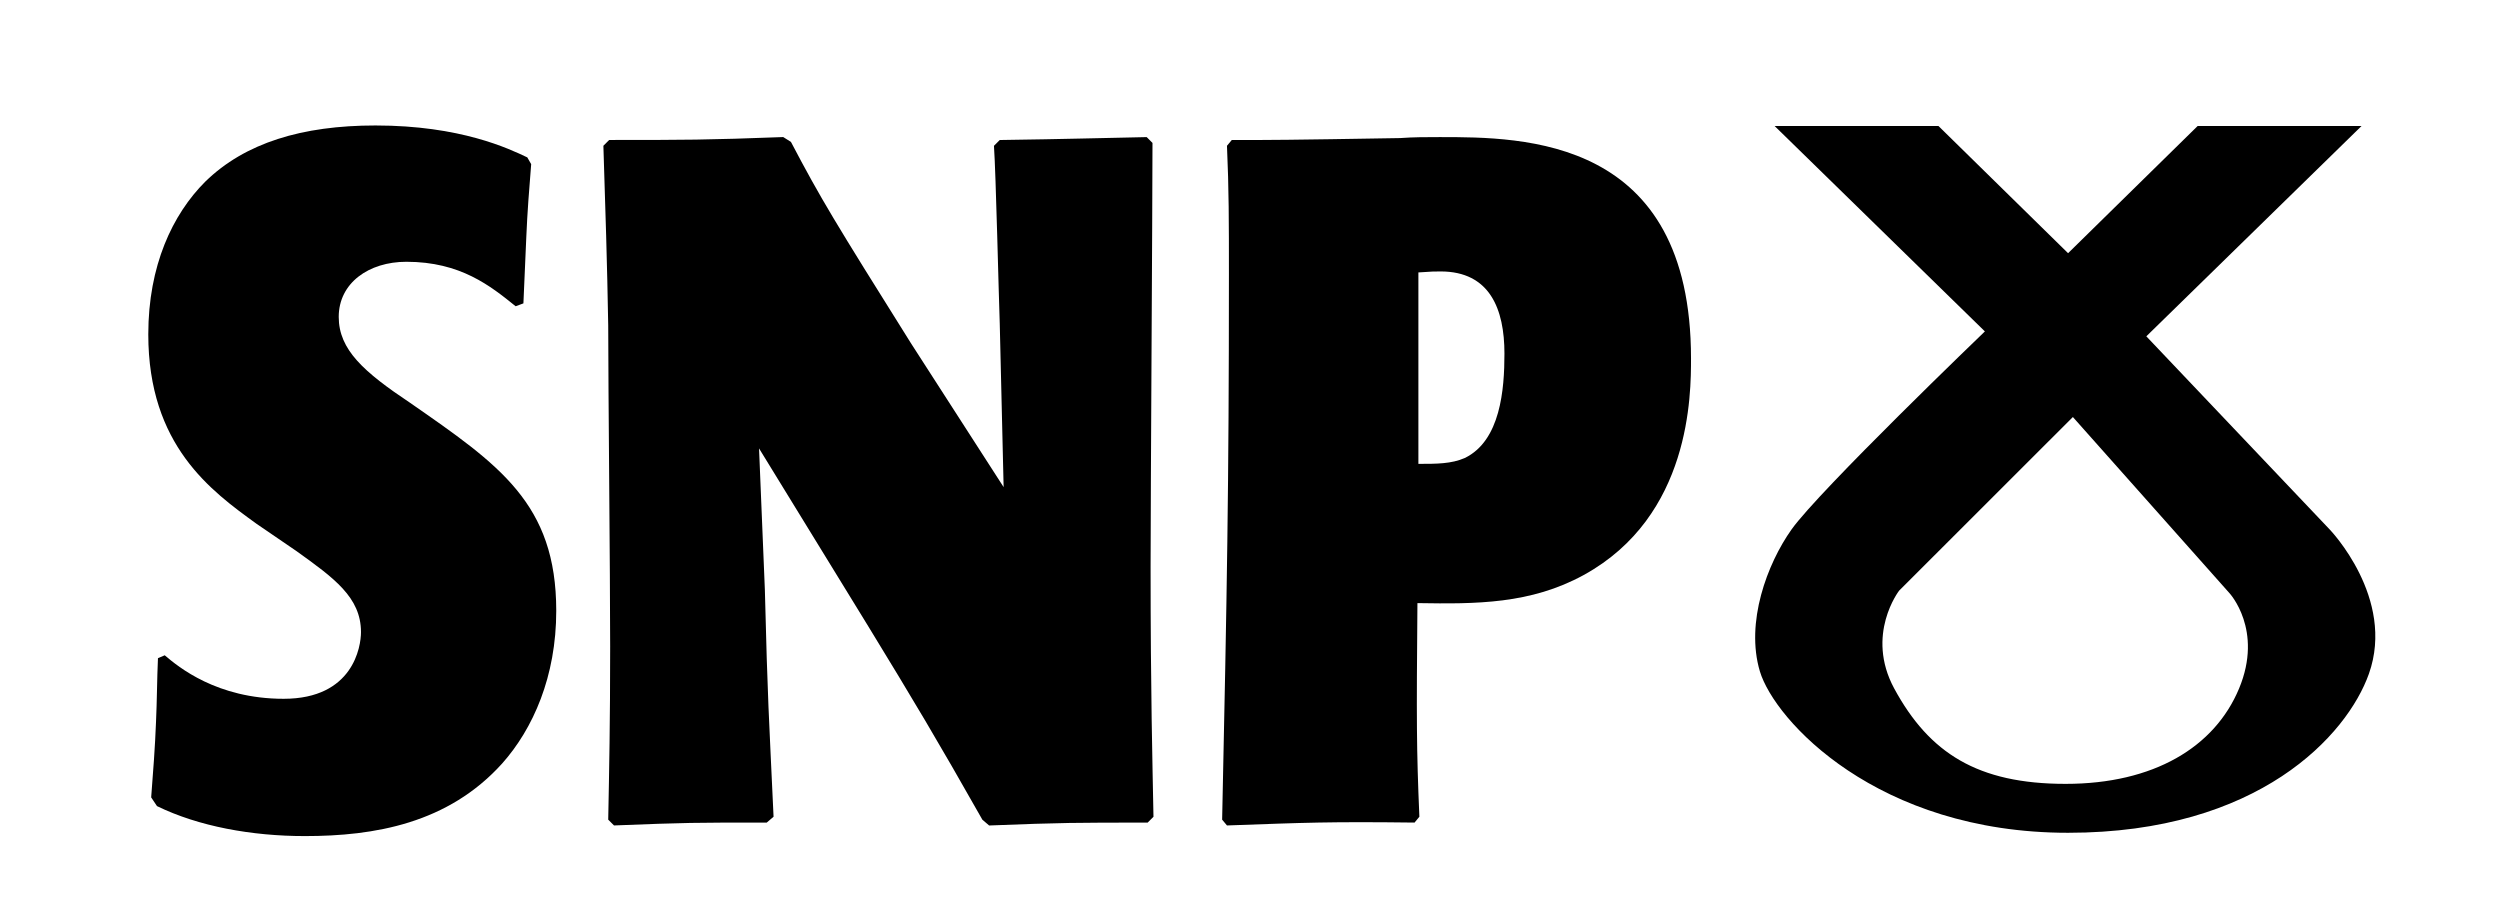
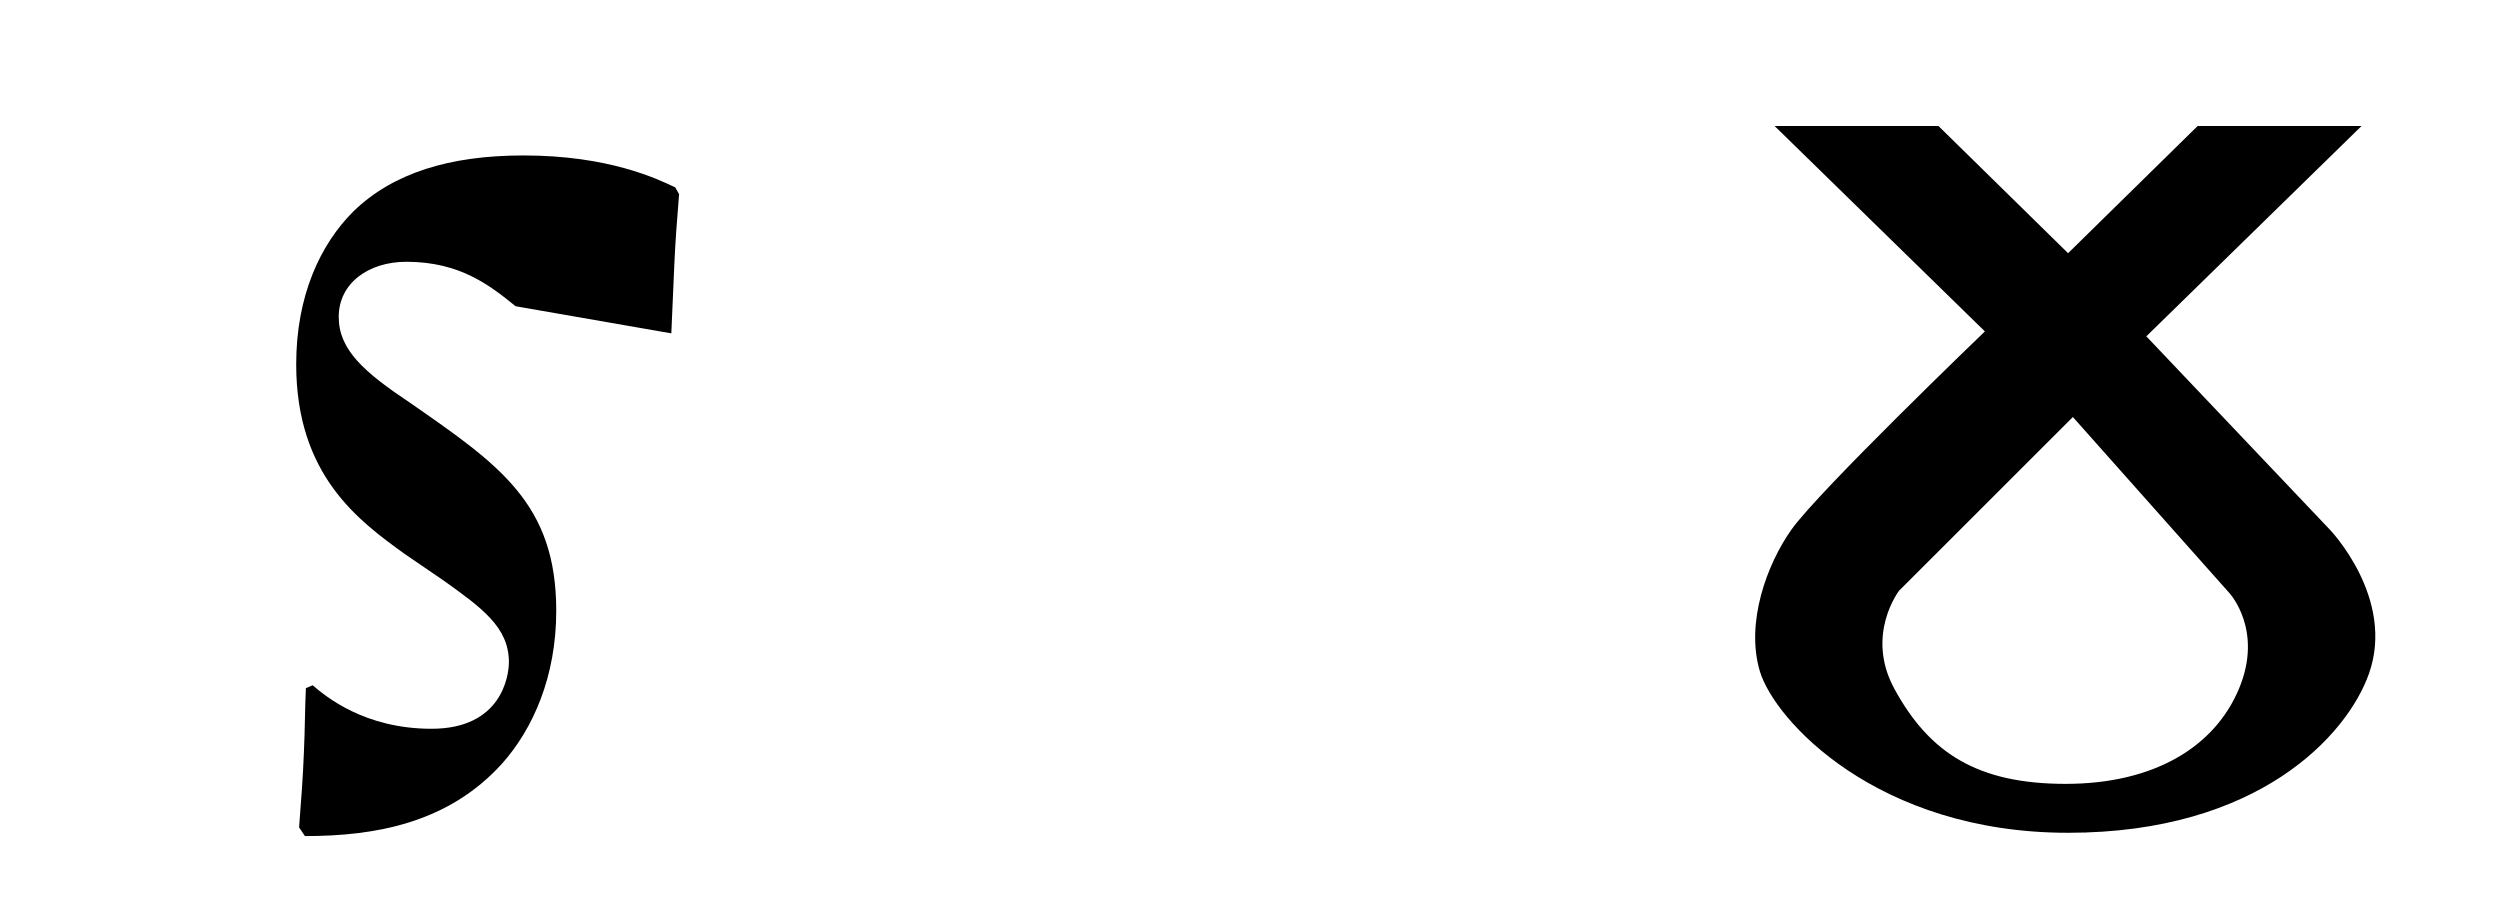
<svg xmlns="http://www.w3.org/2000/svg" version="1.1" id="svg3985" x="0px" y="0px" width="104px" height="37.5px" viewBox="-2 0 104 37.5" enable-background="new -2 0 104 37.5" xml:space="preserve">
  <g id="layer1" transform="translate(-328.334,-477.253)">
-     <path id="path788" d="M347.785,489.993c-1.046-0.843-2.292-1.85-4.545-1.85c-1.568,0-2.815,0.885-2.815,2.293   c0,1.368,1.046,2.292,2.977,3.58c3.7,2.572,6.072,4.182,6.072,8.646c0,2.735-0.965,4.908-2.252,6.354   c-2.252,2.494-5.308,3.018-8.204,3.018c-2.212,0-4.425-0.403-6.153-1.247l-0.242-0.362c0.081-1.046,0.161-2.091,0.201-3.137   c0.041-0.886,0.041-1.769,0.081-2.654l0.282-0.121c0.563,0.482,2.171,1.81,4.947,1.81c2.896,0,3.217-2.172,3.217-2.775   c0-1.447-1.126-2.252-2.695-3.377l-1.649-1.127c-1.89-1.367-4.504-3.259-4.504-7.883c0-2.855,1.005-4.988,2.373-6.354   c1.649-1.609,4.023-2.334,7.079-2.334c3.541,0,5.55,0.965,6.315,1.328l0.161,0.282c-0.081,1.006-0.161,2.011-0.202,3.016   l-0.121,2.775L347.785,489.993" />
-     <path id="path790" d="M357.91,495.906l0.242,5.872c0.12,4.786,0.16,5.028,0.362,9.451l-0.283,0.243c-3.056,0-3.297,0-6.354,0.12   l-0.241-0.241c0.04-2.053,0.081-4.023,0.081-7.2c0-3.057-0.081-10.86-0.081-13.354c-0.041-2.493-0.121-4.987-0.201-7.48   l0.241-0.241c3.138,0,4.062,0,7.24-0.121l0.321,0.201c1.247,2.374,1.811,3.298,4.987,8.367l3.861,5.994l-0.161-6.797   c-0.04-1.046-0.16-6.235-0.241-7.401l0.241-0.241c2.896-0.041,4.062-0.081,6.113-0.121l0.241,0.242   c0,2.494-0.079,14.84-0.079,17.616c0,5.308,0.079,8.164,0.12,10.416l-0.242,0.243c-2.976,0-3.539,0-6.595,0.12l-0.281-0.241   c-1.891-3.339-2.855-4.949-4.746-8.044L357.91,495.906" />
-     <path id="path792" d="M377.376,483.317c0.081,1.81,0.081,3.178,0.081,5.349c0,8.85-0.081,13.232-0.282,22.685l0.201,0.241   c3.338-0.12,4.263-0.162,7.803-0.12l0.201-0.243c-0.121-2.855-0.121-3.981-0.081-8.887c2.455,0.041,4.707,0.041,6.917-1.168   c4.464-2.453,4.464-7.519,4.464-9.008c0-9.21-6.957-9.21-10.456-9.21c-0.563,0-1.086,0-1.649,0.041   c-4.786,0.081-5.31,0.081-6.999,0.081L377.376,483.317L377.376,483.317z M385.339,496.55v-7.964   c0.563-0.041,0.684-0.041,0.925-0.041c2.051,0,2.655,1.57,2.655,3.418c0,1.489-0.162,3.62-1.65,4.343   C386.708,496.55,386.103,496.55,385.339,496.55" />
+     <path id="path788" d="M347.785,489.993c-1.046-0.843-2.292-1.85-4.545-1.85c-1.568,0-2.815,0.885-2.815,2.293   c0,1.368,1.046,2.292,2.977,3.58c3.7,2.572,6.072,4.182,6.072,8.646c0,2.735-0.965,4.908-2.252,6.354   c-2.252,2.494-5.308,3.018-8.204,3.018l-0.242-0.362c0.081-1.046,0.161-2.091,0.201-3.137   c0.041-0.886,0.041-1.769,0.081-2.654l0.282-0.121c0.563,0.482,2.171,1.81,4.947,1.81c2.896,0,3.217-2.172,3.217-2.775   c0-1.447-1.126-2.252-2.695-3.377l-1.649-1.127c-1.89-1.367-4.504-3.259-4.504-7.883c0-2.855,1.005-4.988,2.373-6.354   c1.649-1.609,4.023-2.334,7.079-2.334c3.541,0,5.55,0.965,6.315,1.328l0.161,0.282c-0.081,1.006-0.161,2.011-0.202,3.016   l-0.121,2.775L347.785,489.993" />
    <path id="path794" d="M405.337,501.825c0,0-1.416,1.832-0.203,4.071c1.457,2.686,3.467,3.966,7.13,3.966   c3.663,0,6.199-1.525,7.215-3.966c1.019-2.442-0.399-3.968-0.399-3.968l-6.515-7.327L405.337,501.825z M400.157,482.494h6.816   l5.393,5.292l5.391-5.292h6.818l-8.954,8.75l7.63,8.037c0,0,2.747,2.849,1.629,6.003c-0.904,2.547-4.579,6.613-12.515,6.613   c-7.937,0-12.209-4.678-12.82-6.715c-0.609-2.035,0.304-4.476,1.316-5.902c1.146-1.614,8.044-8.24,8.044-8.24L400.157,482.494" />
  </g>
</svg>